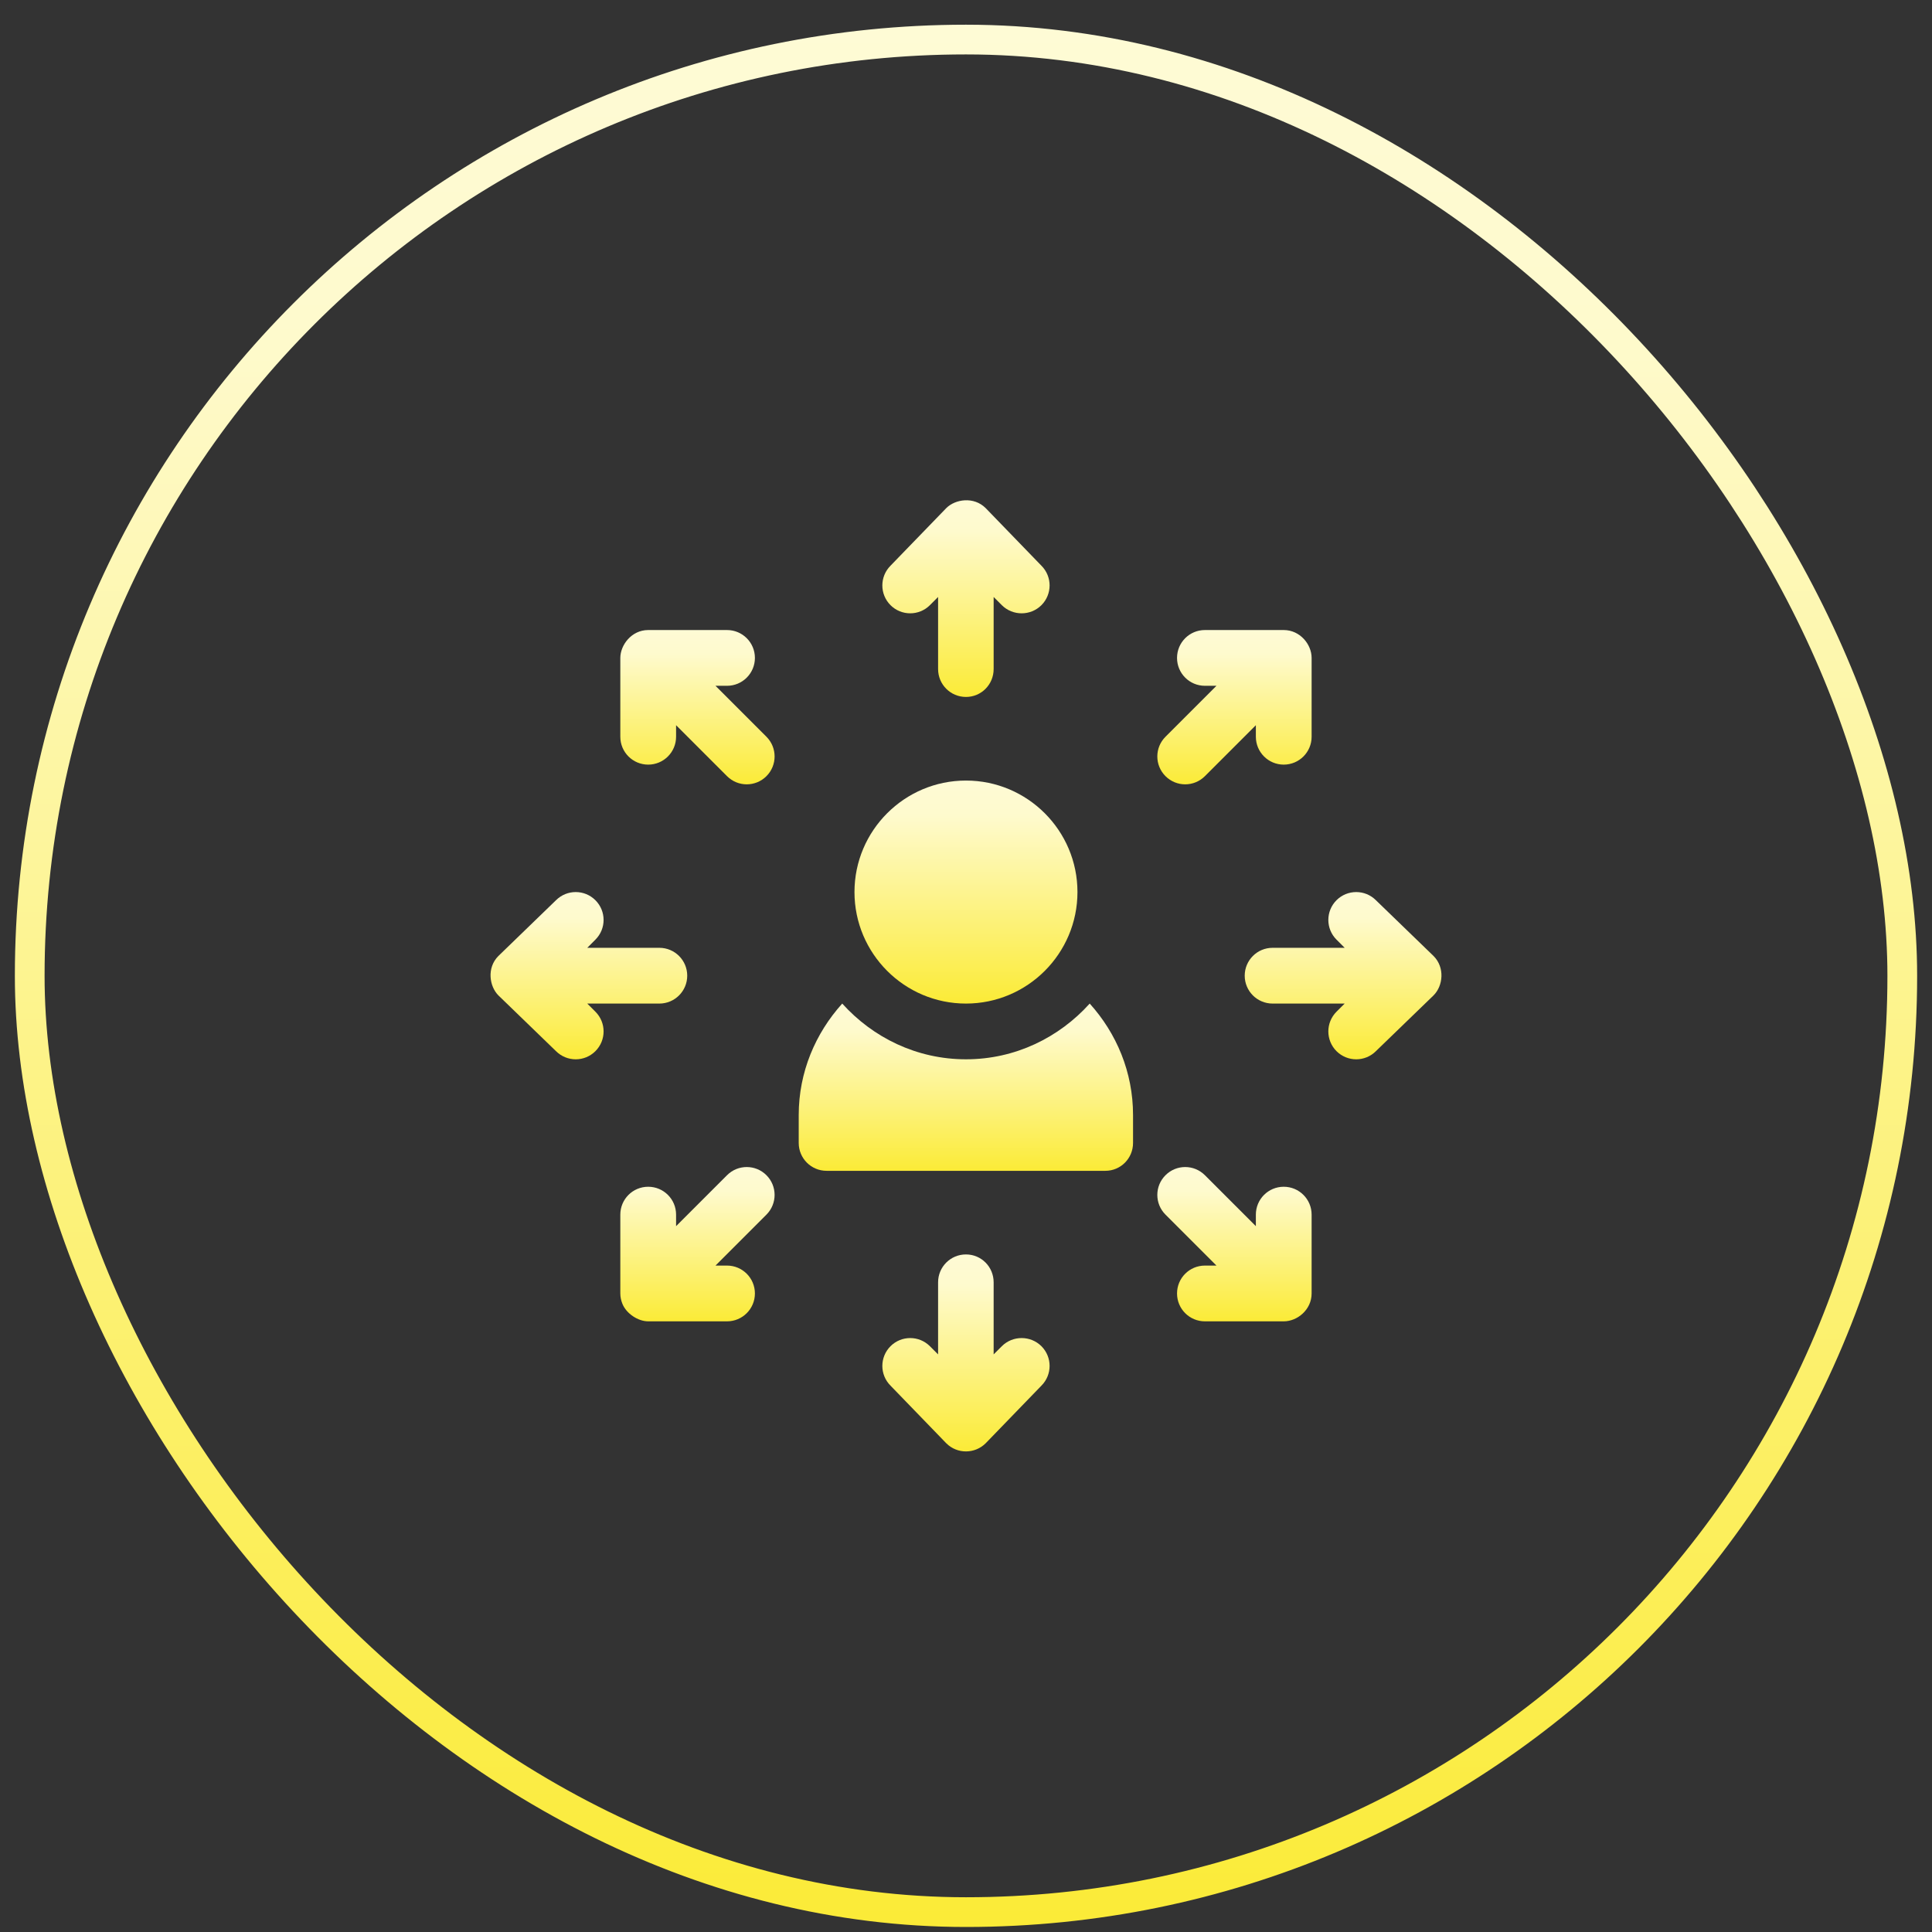
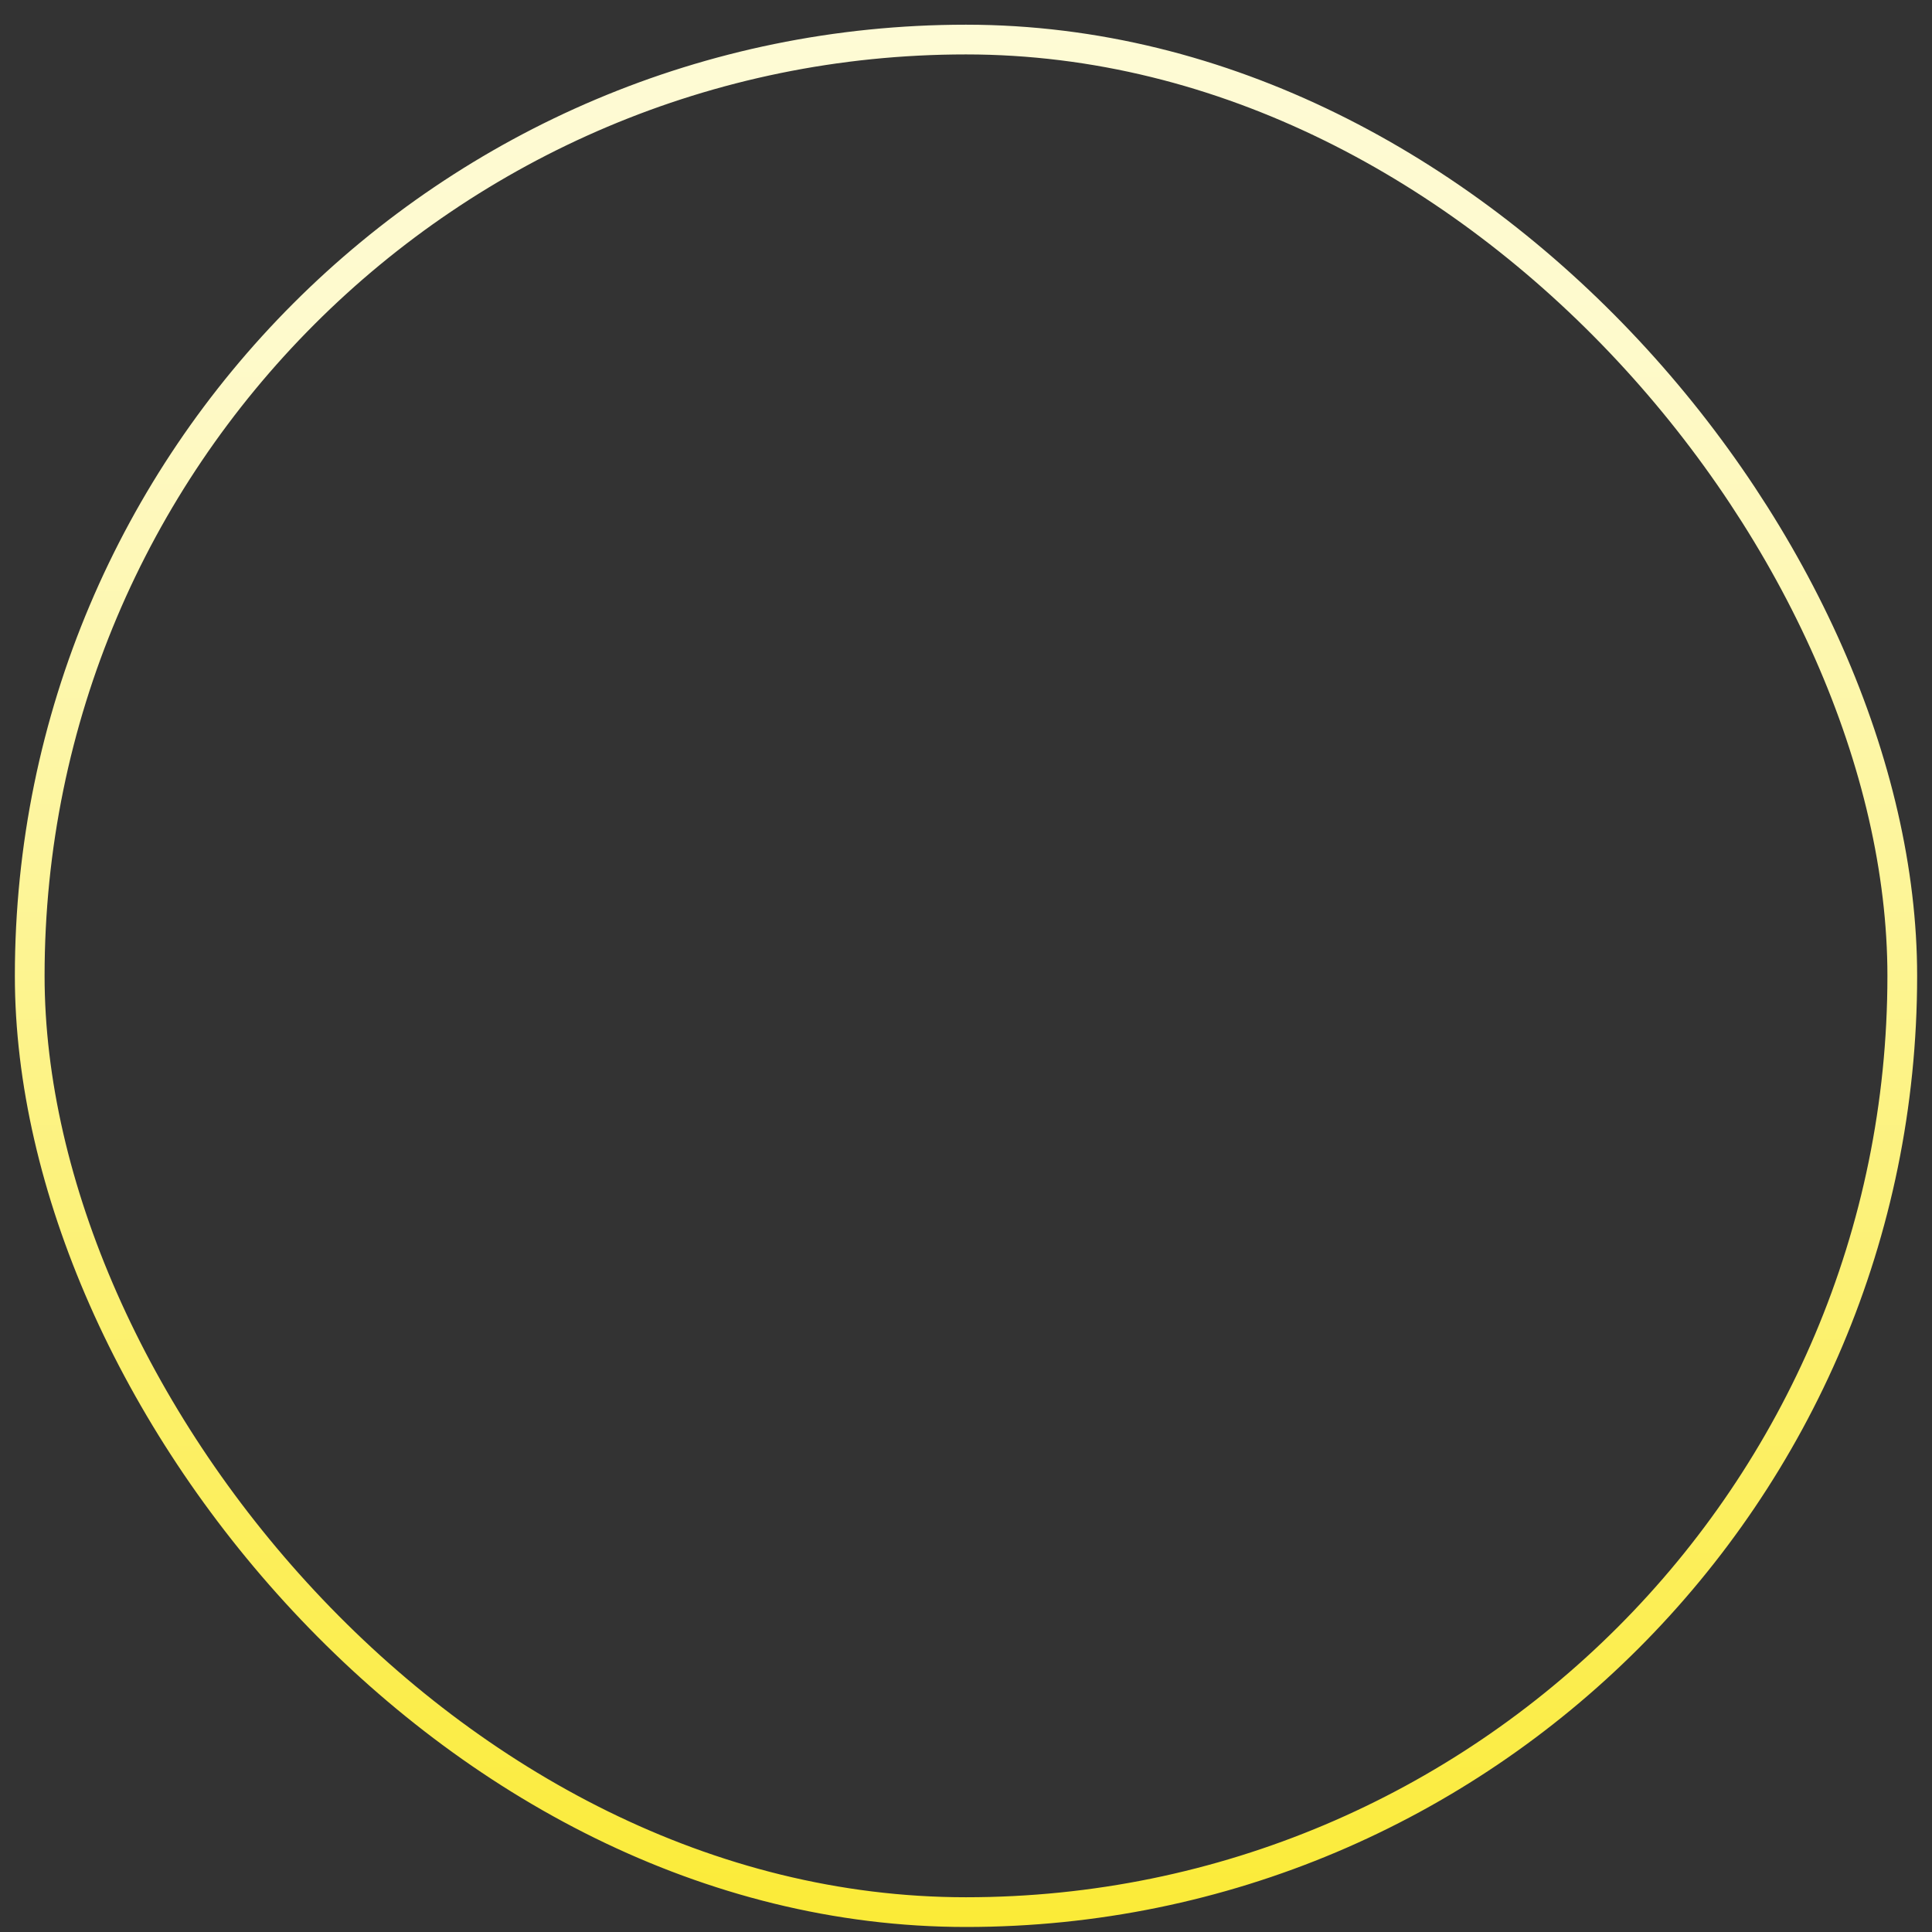
<svg xmlns="http://www.w3.org/2000/svg" width="65" height="65" viewBox="0 0 65 65" fill="none">
  <rect x="0" y="0" width="65" height="65" fill="#333333" stroke="none" />
  <rect x="1" y="1.331" width="63" height="63" rx="31.5" stroke="url(#paint0_linear_29356_30998)" />
  <g clip-path="url(#clip0_29356_30998)">
    <path d="M32.499 26.261C30.43 26.261 28.748 27.944 28.748 30.012C28.748 32.081 30.43 33.764 32.499 33.764C34.568 33.764 36.25 32.081 36.25 30.012C36.25 27.944 34.568 26.261 32.499 26.261Z" fill="url(#paint1_linear_29356_30998)" />
    <path d="M35.038 19.033L33.162 17.095C32.763 16.696 32.138 16.793 31.836 17.095L29.96 19.033C29.594 19.4 29.594 19.993 29.96 20.36C30.326 20.726 30.92 20.726 31.286 20.36L31.561 20.085V22.51C31.561 23.028 31.98 23.448 32.499 23.448C33.017 23.448 33.43 23.028 33.43 22.51V20.085L33.705 20.36C34.072 20.726 34.671 20.726 35.038 20.36C35.404 19.993 35.404 19.4 35.038 19.033Z" fill="url(#paint2_linear_29356_30998)" />
-     <path d="M35.038 45.292C34.671 44.926 34.071 44.926 33.705 45.292L33.43 45.567V43.142C33.43 42.623 33.017 42.204 32.499 42.204C31.98 42.204 31.561 42.623 31.561 43.142V45.567L31.286 45.292C30.92 44.926 30.326 44.926 29.96 45.292C29.594 45.659 29.594 46.252 29.96 46.618L31.836 48.557C32.21 48.93 32.804 48.915 33.162 48.557L35.038 46.618C35.404 46.252 35.404 45.658 35.038 45.292Z" fill="url(#paint3_linear_29356_30998)" />
    <path d="M22.183 31.888H19.758L20.032 31.613C20.399 31.247 20.399 30.654 20.032 30.287C19.666 29.921 19.073 29.921 18.706 30.287L16.768 32.163C16.369 32.562 16.466 33.187 16.768 33.489L18.706 35.365C19.073 35.731 19.666 35.731 20.032 35.365C20.399 34.998 20.399 34.405 20.032 34.038L19.758 33.764H22.183C22.701 33.764 23.121 33.344 23.121 32.826C23.121 32.308 22.701 31.888 22.183 31.888Z" fill="url(#paint4_linear_29356_30998)" />
    <path d="M48.23 32.163L46.291 30.287C45.925 29.921 45.332 29.921 44.965 30.287C44.599 30.654 44.599 31.247 44.965 31.613L45.24 31.888H42.815C42.297 31.888 41.877 32.307 41.877 32.826C41.877 33.344 42.297 33.764 42.815 33.764H45.24L44.965 34.038C44.599 34.405 44.599 34.998 44.965 35.365C45.332 35.731 45.925 35.731 46.291 35.365L48.23 33.489C48.553 33.166 48.616 32.549 48.23 32.163Z" fill="url(#paint5_linear_29356_30998)" />
    <path d="M25.786 39.539C25.42 39.172 24.826 39.172 24.46 39.539L22.746 41.253V40.865C22.746 40.346 22.326 39.927 21.808 39.927C21.289 39.927 20.87 40.346 20.87 40.865V43.517C20.87 43.641 20.897 43.759 20.941 43.867C21.074 44.197 21.468 44.455 21.808 44.455H24.46C24.978 44.455 25.398 44.035 25.398 43.517C25.398 42.999 24.978 42.579 24.46 42.579H24.072L25.786 40.865C26.152 40.498 26.152 39.905 25.786 39.539Z" fill="url(#paint6_linear_29356_30998)" />
    <path d="M43.19 21.197H40.538C40.019 21.197 39.6 21.616 39.6 22.135C39.6 22.653 40.019 23.073 40.538 23.073H40.926L39.212 24.787C38.845 25.153 38.845 25.747 39.212 26.113C39.578 26.48 40.171 26.48 40.538 26.113L42.252 24.399V24.787C42.252 25.305 42.672 25.725 43.19 25.725C43.708 25.725 44.128 25.305 44.128 24.787V22.135C44.128 21.677 43.736 21.197 43.19 21.197Z" fill="url(#paint7_linear_29356_30998)" />
-     <path d="M43.19 39.927C42.672 39.927 42.252 40.346 42.252 40.865V41.253L40.538 39.539C40.171 39.172 39.578 39.172 39.212 39.539C38.845 39.905 38.845 40.498 39.212 40.865L40.926 42.579H40.538C40.019 42.579 39.6 42.999 39.6 43.517C39.6 44.035 40.019 44.455 40.538 44.455H43.19C43.648 44.455 44.128 44.063 44.128 43.517V40.865C44.128 40.346 43.708 39.927 43.19 39.927Z" fill="url(#paint8_linear_29356_30998)" />
-     <path d="M25.786 24.787L24.072 23.073H24.46C24.978 23.073 25.398 22.653 25.398 22.135C25.398 21.616 24.978 21.197 24.46 21.197H21.808C21.244 21.197 20.87 21.706 20.87 22.135V24.787C20.87 25.305 21.289 25.725 21.808 25.725C22.326 25.725 22.746 25.305 22.746 24.787V24.399L24.46 26.113C24.826 26.48 25.42 26.48 25.786 26.113C26.152 25.747 26.152 25.153 25.786 24.787Z" fill="url(#paint9_linear_29356_30998)" />
    <path d="M36.662 33.764C35.632 34.907 34.156 35.639 32.499 35.639C30.842 35.639 29.366 34.907 28.336 33.764C27.436 34.761 26.872 36.069 26.872 37.515V38.453C26.872 38.971 27.291 39.391 27.81 39.391H37.188C37.706 39.391 38.12 38.971 38.12 38.453V37.515C38.12 36.069 37.562 34.761 36.662 33.764Z" fill="url(#paint10_linear_29356_30998)" />
  </g>
  <defs>
    <linearGradient id="paint0_linear_29356_30998" x1="32.633" y1="64.831" x2="32.633" y2="-20.655" gradientUnits="userSpaceOnUse">
      <stop stop-color="#FBEB37" />
      <stop offset="0.631" stop-color="#FEFACD" />
      <stop offset="1" stop-color="#FEFCE6" />
    </linearGradient>
    <linearGradient id="paint1_linear_29356_30998" x1="32.514" y1="33.764" x2="32.514" y2="23.742" gradientUnits="userSpaceOnUse">
      <stop stop-color="#FBEB37" />
      <stop offset="0.631" stop-color="#FEFACD" />
      <stop offset="1" stop-color="#FEFCE6" />
    </linearGradient>
    <linearGradient id="paint2_linear_29356_30998" x1="32.511" y1="23.448" x2="32.511" y2="14.61" gradientUnits="userSpaceOnUse">
      <stop stop-color="#FBEB37" />
      <stop offset="0.631" stop-color="#FEFACD" />
      <stop offset="1" stop-color="#FEFCE6" />
    </linearGradient>
    <linearGradient id="paint3_linear_29356_30998" x1="32.511" y1="48.831" x2="32.511" y2="39.979" gradientUnits="userSpaceOnUse">
      <stop stop-color="#FBEB37" />
      <stop offset="0.631" stop-color="#FEFACD" />
      <stop offset="1" stop-color="#FEFCE6" />
    </linearGradient>
    <linearGradient id="paint4_linear_29356_30998" x1="19.826" y1="35.639" x2="19.826" y2="28.123" gradientUnits="userSpaceOnUse">
      <stop stop-color="#FBEB37" />
      <stop offset="0.631" stop-color="#FEFACD" />
      <stop offset="1" stop-color="#FEFCE6" />
    </linearGradient>
    <linearGradient id="paint5_linear_29356_30998" x1="45.2" y1="35.639" x2="45.2" y2="28.123" gradientUnits="userSpaceOnUse">
      <stop stop-color="#FBEB37" />
      <stop offset="0.631" stop-color="#FEFACD" />
      <stop offset="1" stop-color="#FEFCE6" />
    </linearGradient>
    <linearGradient id="paint6_linear_29356_30998" x1="23.476" y1="44.455" x2="23.476" y2="37.521" gradientUnits="userSpaceOnUse">
      <stop stop-color="#FBEB37" />
      <stop offset="0.631" stop-color="#FEFACD" />
      <stop offset="1" stop-color="#FEFCE6" />
    </linearGradient>
    <linearGradient id="paint7_linear_29356_30998" x1="41.543" y1="26.388" x2="41.543" y2="19.454" gradientUnits="userSpaceOnUse">
      <stop stop-color="#FBEB37" />
      <stop offset="0.631" stop-color="#FEFACD" />
      <stop offset="1" stop-color="#FEFCE6" />
    </linearGradient>
    <linearGradient id="paint8_linear_29356_30998" x1="41.543" y1="44.455" x2="41.543" y2="37.521" gradientUnits="userSpaceOnUse">
      <stop stop-color="#FBEB37" />
      <stop offset="0.631" stop-color="#FEFACD" />
      <stop offset="1" stop-color="#FEFCE6" />
    </linearGradient>
    <linearGradient id="paint9_linear_29356_30998" x1="23.476" y1="26.388" x2="23.476" y2="19.454" gradientUnits="userSpaceOnUse">
      <stop stop-color="#FBEB37" />
      <stop offset="0.631" stop-color="#FEFACD" />
      <stop offset="1" stop-color="#FEFCE6" />
    </linearGradient>
    <linearGradient id="paint10_linear_29356_30998" x1="32.519" y1="39.391" x2="32.519" y2="31.875" gradientUnits="userSpaceOnUse">
      <stop stop-color="#FBEB37" />
      <stop offset="0.631" stop-color="#FEFACD" />
      <stop offset="1" stop-color="#FEFCE6" />
    </linearGradient>
    <clipPath id="clip0_29356_30998">
-       <rect width="32" height="32" fill="white" transform="translate(16.5 16.831)" />
-     </clipPath>
+       </clipPath>
  </defs>
</svg>